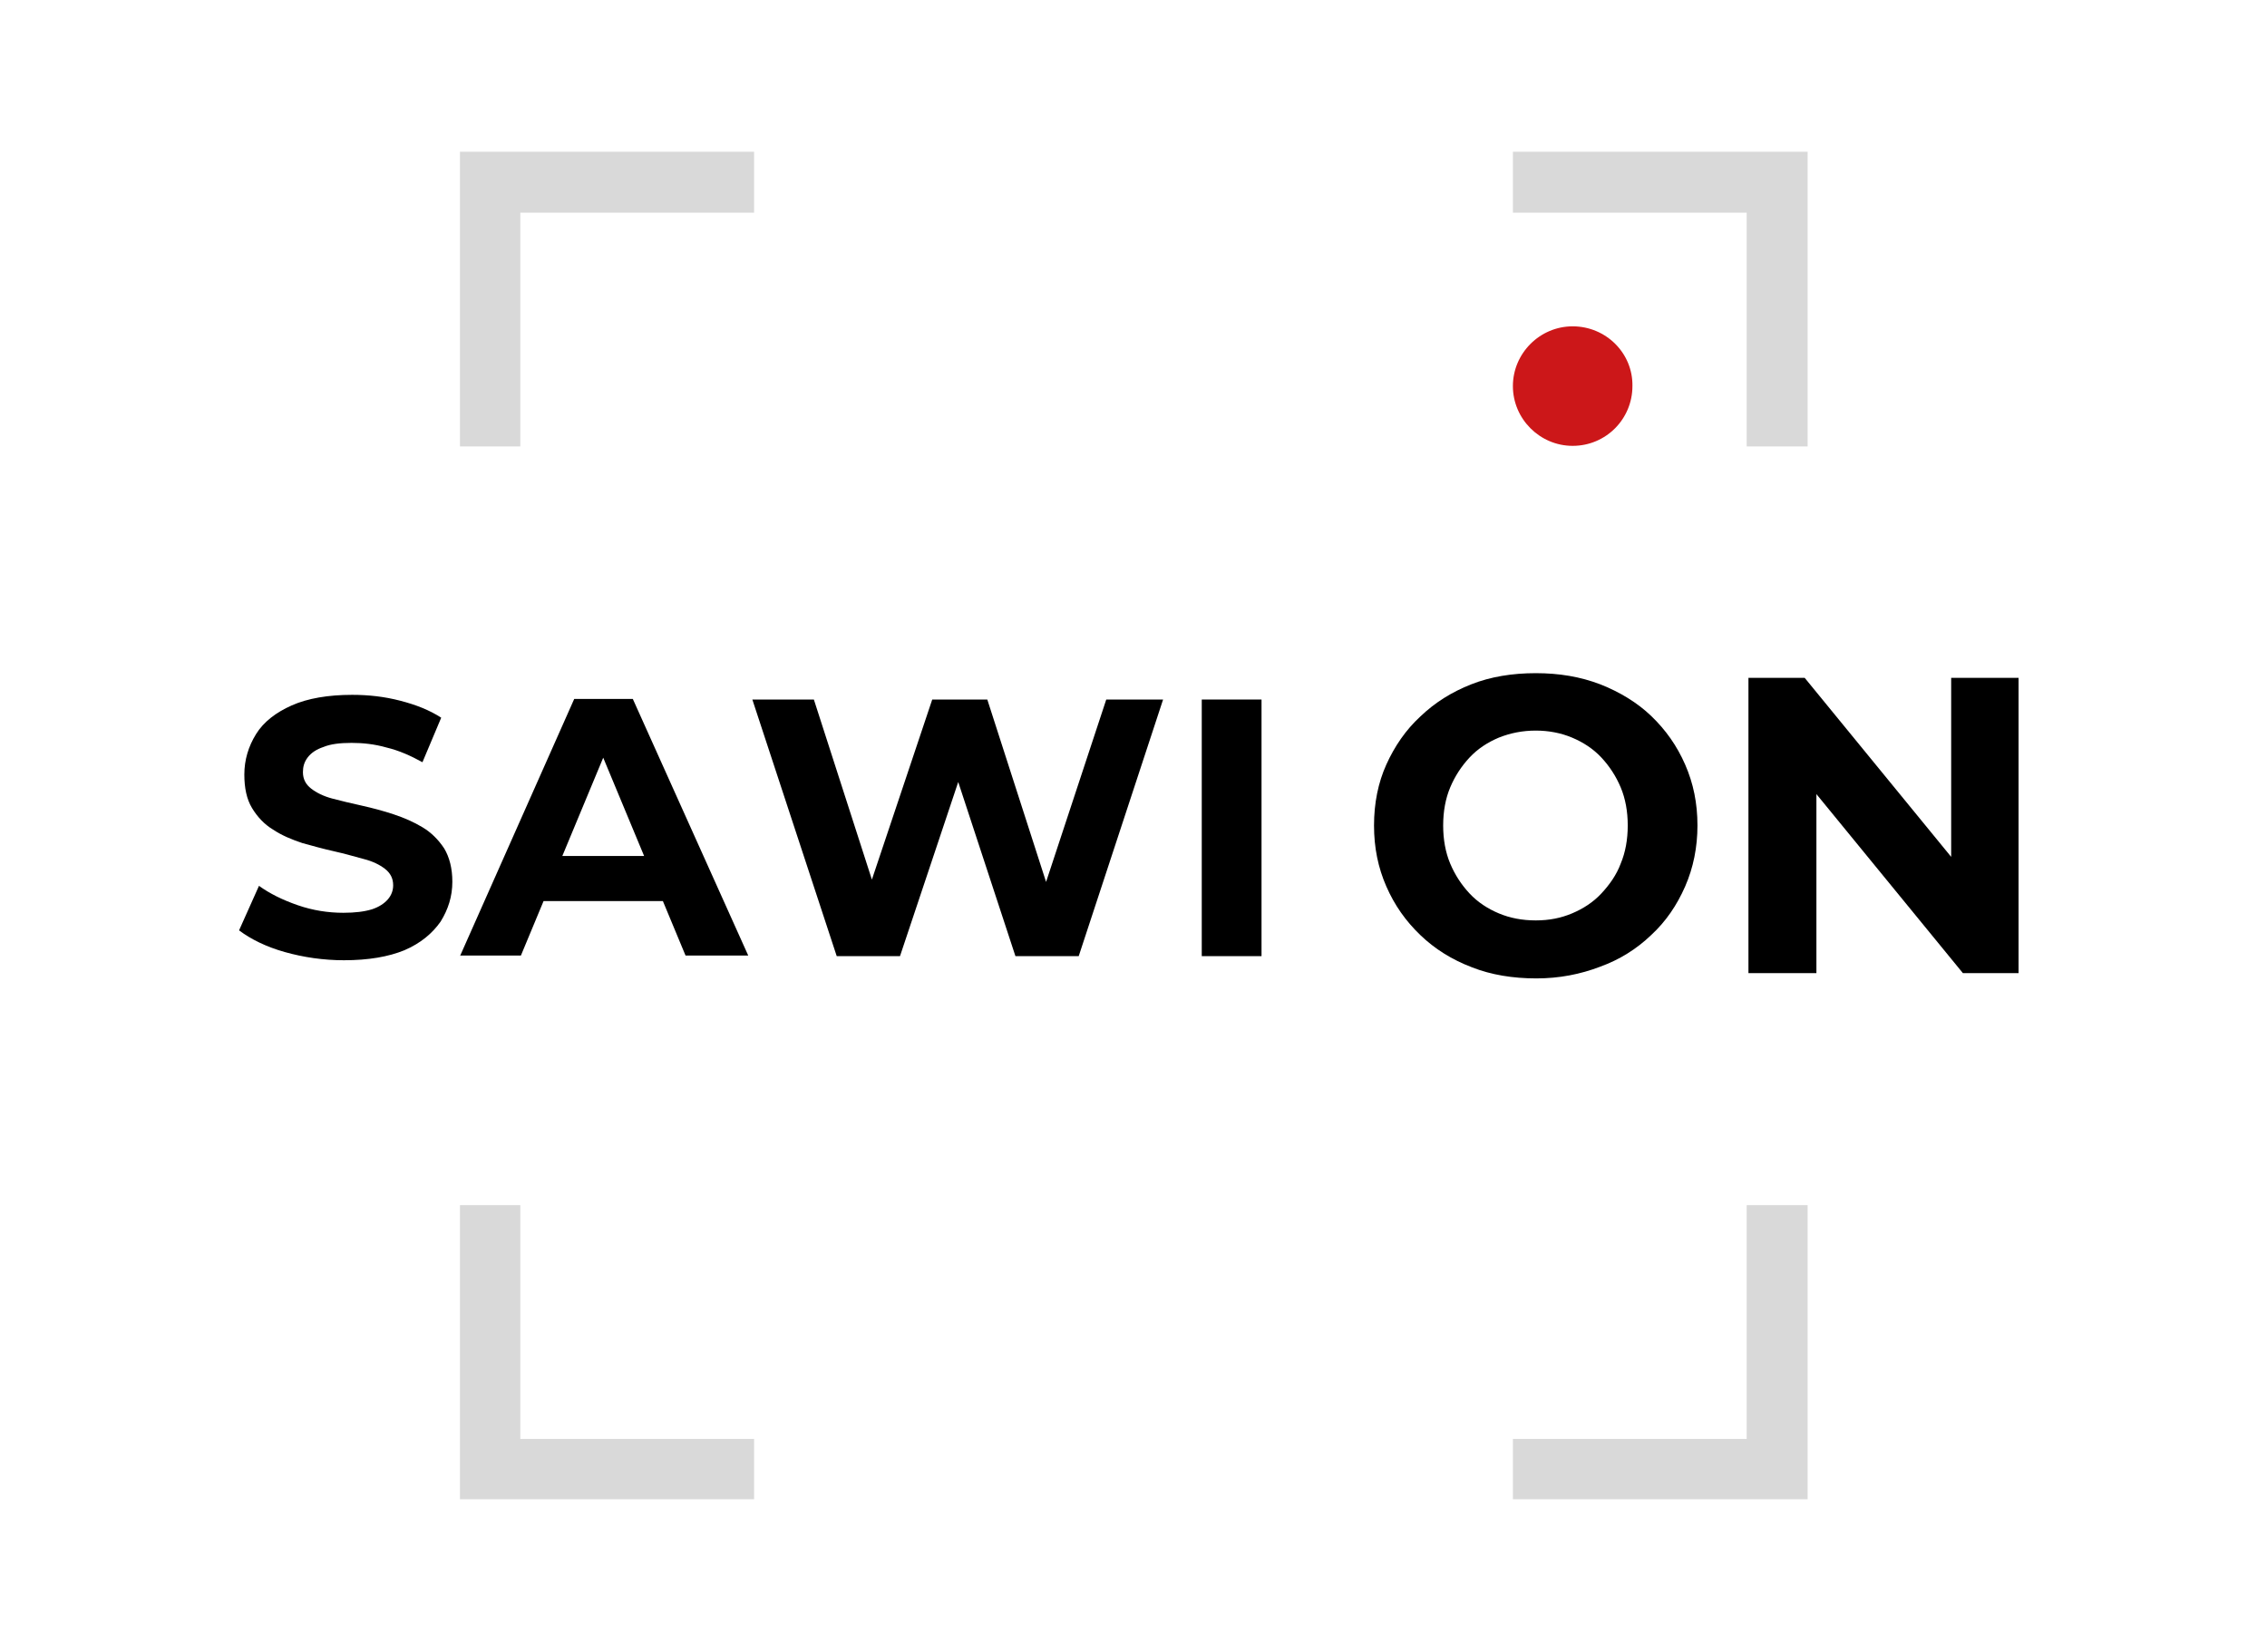
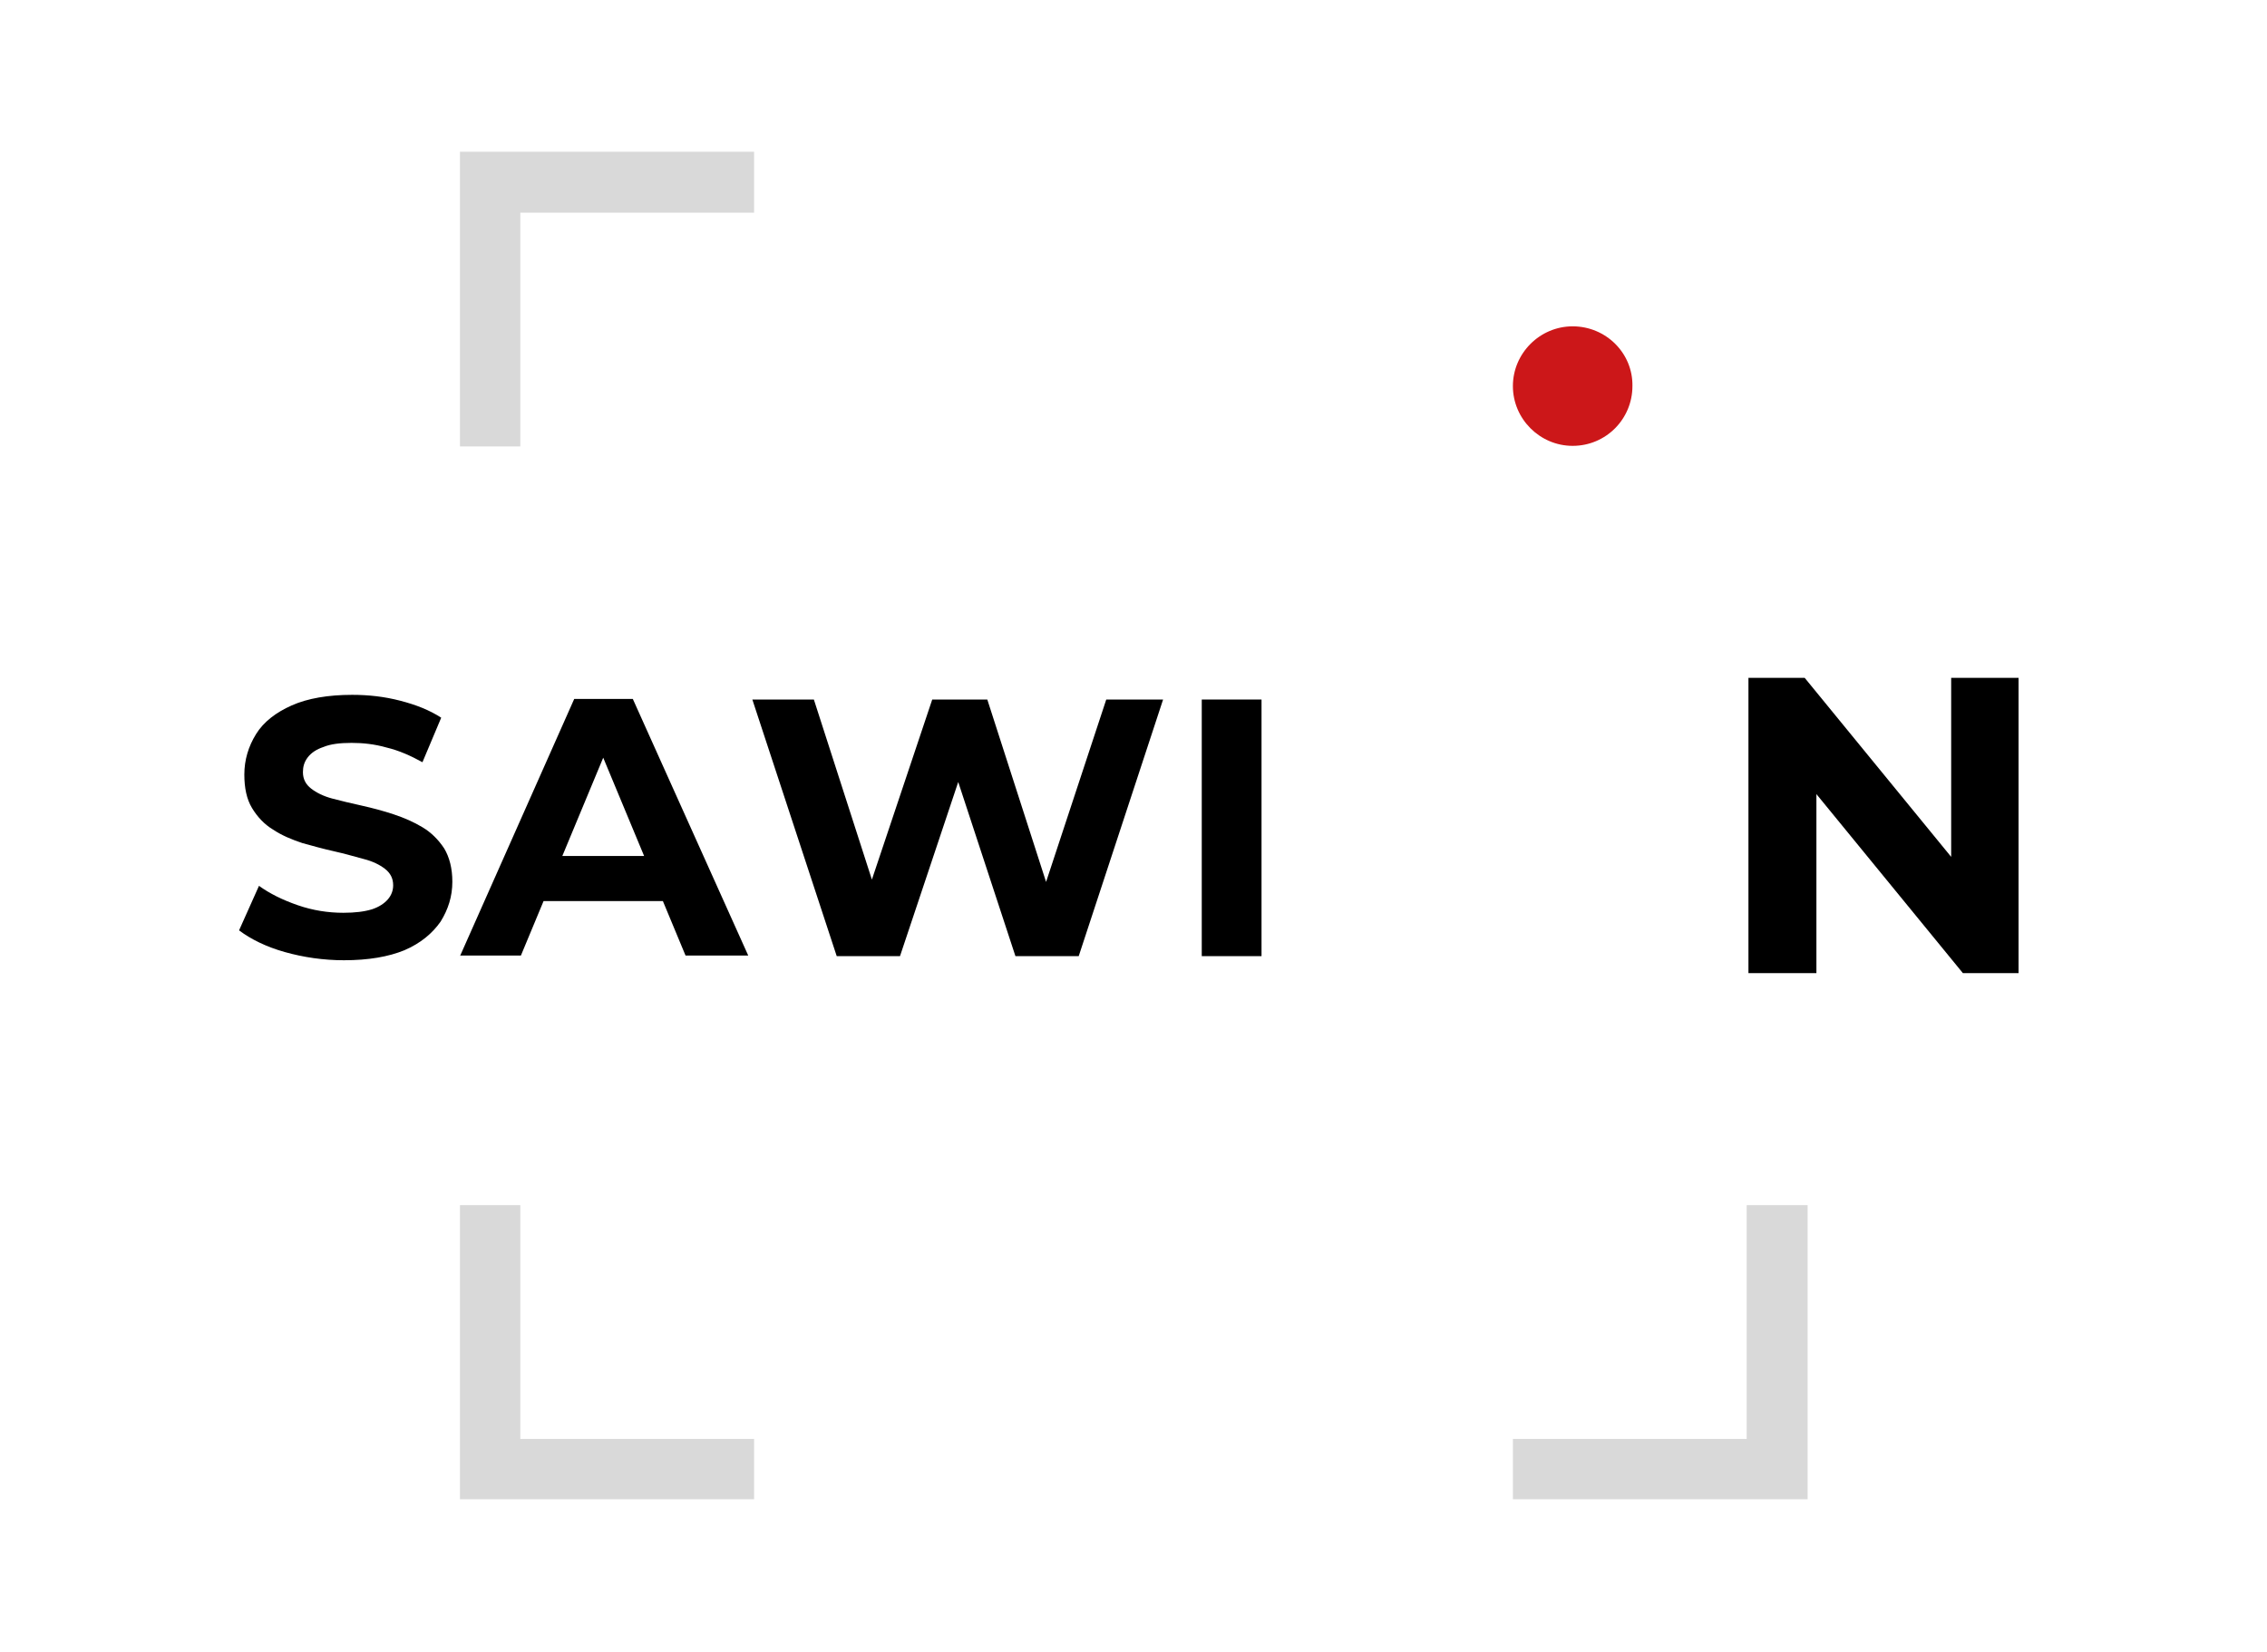
<svg xmlns="http://www.w3.org/2000/svg" id="Layer_1" x="0px" y="0px" viewBox="0 0 386.9 281.9" style="enable-background:new 0 0 386.9 281.9;" xml:space="preserve">
  <style type="text/css"> .st0{fill:#D9D9D9;} .st1{fill:#CC1719;}</style>
  <g transform="rotate(0 0 0)">
    <polygon class="st0" points="78.5,76.2 88.8,76.2 88.8,36.3 128.7,36.3 128.7,25.9 78.5,25.9 " />
    <polygon class="st0" points="88.8,205.7 78.5,205.7 78.5,255.9 128.7,255.9 128.7,245.6 88.8,245.6 " />
-     <polygon class="st0" points="258.2,25.9 258.2,36.3 298.1,36.3 298.1,76.2 308.5,76.2 308.5,25.9 " />
    <polygon class="st0" points="298.1,245.6 258.2,245.6 258.2,255.9 308.5,255.9 308.5,205.7 298.1,205.7 " />
    <path class="st1" d="M268.4,55.7c-5.6,0-10.2,4.6-10.2,10.2s4.6,10.2,10.2,10.2c5.7,0,10.2-4.6,10.2-10.2 C278.7,60.3,274.1,55.7,268.4,55.7" />
  </g>
  <g id="preto">
    <path d="M58.7,163.9c-3.5,0-6.9-0.5-10.1-1.4c-3.2-0.9-5.8-2.2-7.8-3.7l3.4-7.6c1.8,1.3,4,2.4,6.6,3.3c2.6,0.9,5.2,1.3,7.8,1.3 c2,0,3.6-0.2,4.9-0.6c1.2-0.4,2.1-1,2.7-1.7c0.6-0.7,0.9-1.5,0.9-2.4c0-1.2-0.5-2.1-1.4-2.8c-0.9-0.7-2.1-1.3-3.7-1.7 c-1.5-0.4-3.2-0.9-5-1.3c-1.8-0.4-3.6-0.9-5.4-1.4c-1.8-0.6-3.5-1.3-5-2.3c-1.5-0.9-2.7-2.2-3.6-3.7c-0.9-1.5-1.3-3.4-1.3-5.7 c0-2.5,0.7-4.8,2-6.9c1.3-2.1,3.4-3.7,6.1-4.9c2.7-1.2,6.2-1.8,10.3-1.8c2.8,0,5.5,0.3,8.2,1c2.7,0.7,5,1.6,7,2.9l-3.2,7.6 c-2-1.1-4-2-6.1-2.5c-2.1-0.6-4.1-0.8-6-0.8c-2,0-3.6,0.2-4.8,0.7c-1.2,0.4-2.1,1-2.7,1.8c-0.6,0.8-0.8,1.6-0.8,2.5 c0,1.2,0.5,2.1,1.4,2.8c0.9,0.7,2.1,1.3,3.6,1.7c1.5,0.4,3.2,0.8,5,1.2c1.8,0.4,3.7,0.9,5.5,1.5c1.8,0.6,3.4,1.3,4.9,2.2 c1.5,0.9,2.7,2.1,3.7,3.6c0.9,1.5,1.4,3.4,1.4,5.7c0,2.5-0.7,4.7-2,6.8c-1.4,2-3.4,3.7-6.2,4.9C66.3,163.3,62.9,163.9,58.7,163.9z" />
    <path d="M78.5,163.2L98,119.3h10l19.7,43.8H117l-16.1-38.7h4.1l-16.1,38.7H78.5z M88.3,153.8l2.6-7.7h22.7l2.6,7.7H88.3z" />
    <path d="M142.8,163.2l-14.4-43.8h10.5l12.5,38.8h-5.3l13-38.8h9.4l12.5,38.8H176l12.8-38.8h9.7l-14.4,43.8h-10.8l-11.2-34.1h2.9 l-11.4,34.1H142.8z" />
    <path d="M205.1,163.2v-43.8h10.2v43.8H205.1z" />
-     <path d="M262.2,167c-4,0-7.7-0.6-11-1.9c-3.4-1.3-6.3-3.1-8.8-5.5c-2.5-2.4-4.4-5.1-5.8-8.3s-2.1-6.6-2.1-10.4 c0-3.8,0.7-7.3,2.1-10.4c1.4-3.1,3.3-5.9,5.8-8.2c2.5-2.4,5.4-4.2,8.7-5.5c3.3-1.3,7-1.9,11-1.9s7.6,0.6,11,1.9 c3.3,1.3,6.3,3.1,8.7,5.4c2.5,2.4,4.4,5.1,5.8,8.3c1.4,3.2,2.1,6.6,2.1,10.4c0,3.7-0.7,7.2-2.1,10.4c-1.4,3.2-3.3,6-5.8,8.3 c-2.5,2.4-5.4,4.2-8.7,5.4C269.7,166.3,266.1,167,262.2,167z M262.1,157.1c2.3,0,4.3-0.4,6.2-1.2s3.6-1.9,5-3.4 c1.4-1.5,2.6-3.2,3.3-5.1c0.8-1.9,1.2-4.1,1.2-6.5c0-2.4-0.4-4.6-1.2-6.5c-0.8-1.9-1.9-3.6-3.3-5.1c-1.4-1.5-3.1-2.6-5-3.4 s-4-1.2-6.2-1.2s-4.3,0.4-6.3,1.2c-1.9,0.8-3.6,1.9-5,3.4c-1.4,1.5-2.5,3.2-3.3,5.1c-0.8,1.9-1.2,4.1-1.2,6.5 c0,2.4,0.4,4.6,1.2,6.5c0.8,1.9,1.9,3.6,3.3,5.1c1.4,1.5,3.1,2.6,5,3.4C257.7,156.7,259.8,157.1,262.1,157.1z" />
    <path d="M298.4,166.1v-50.4h9.6l29.7,36.3h-4.7v-36.3h11.5v50.4H335l-29.7-36.3h4.7v36.3H298.4z" />
  </g>
</svg>